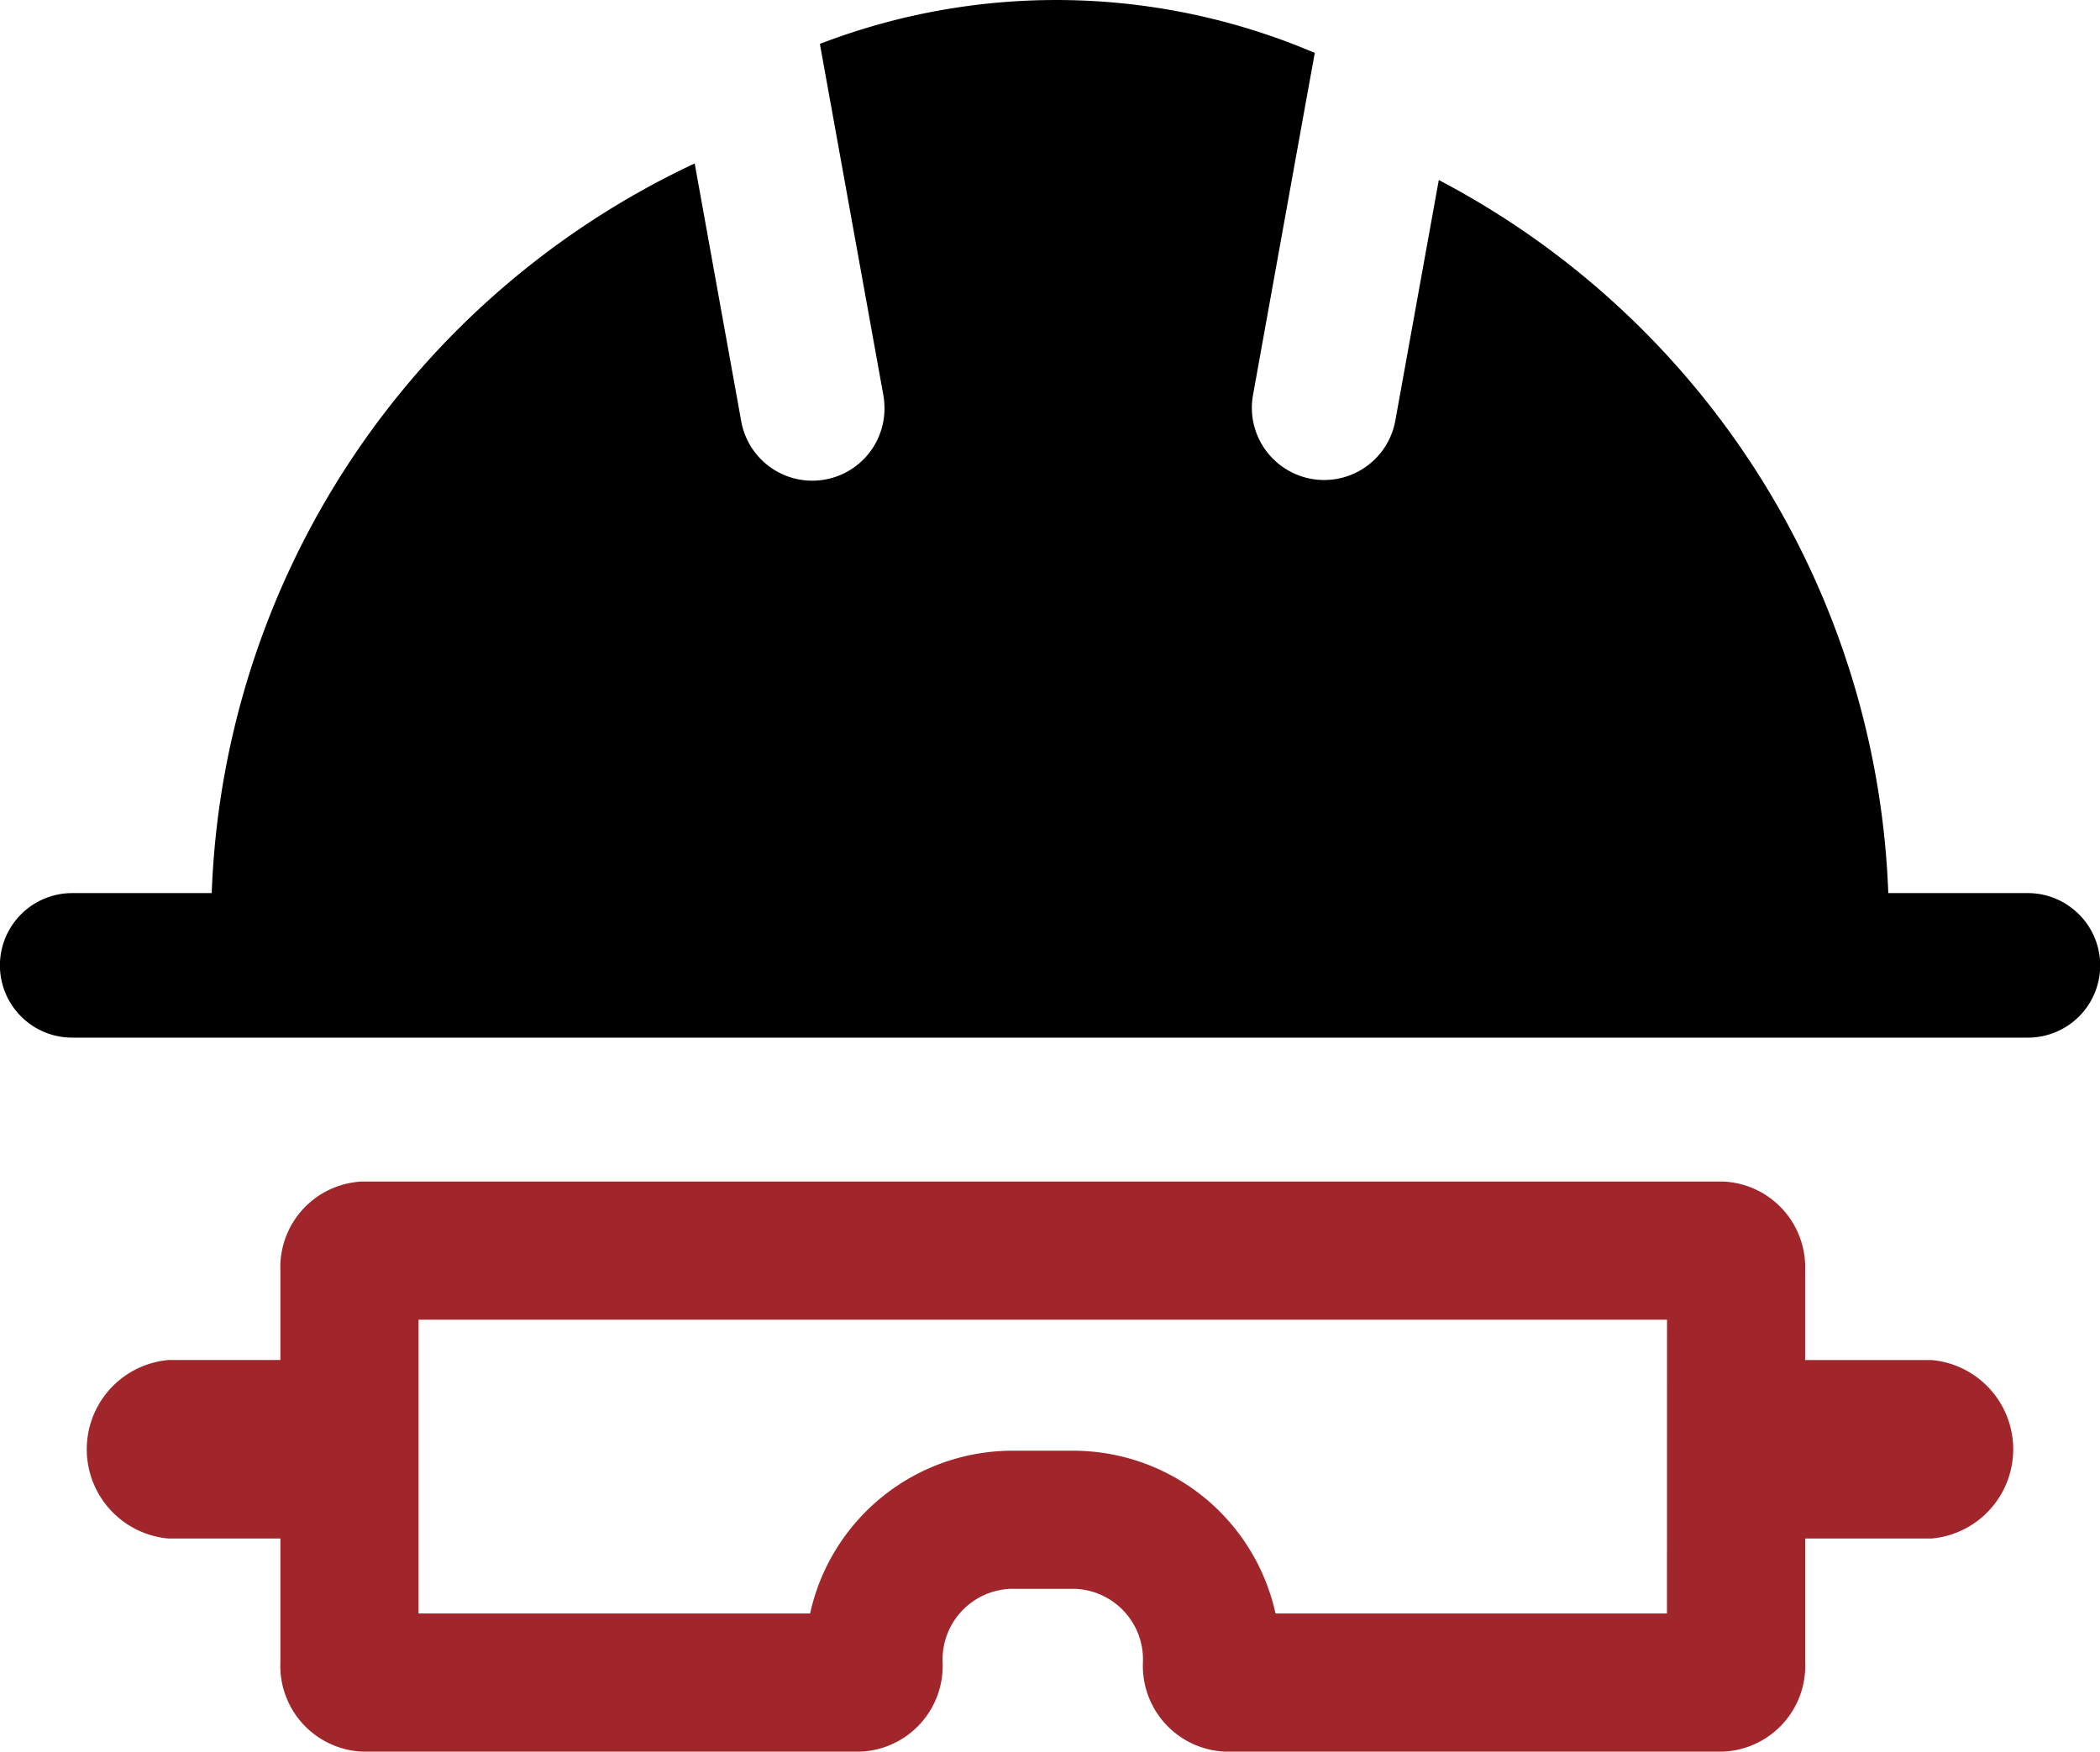
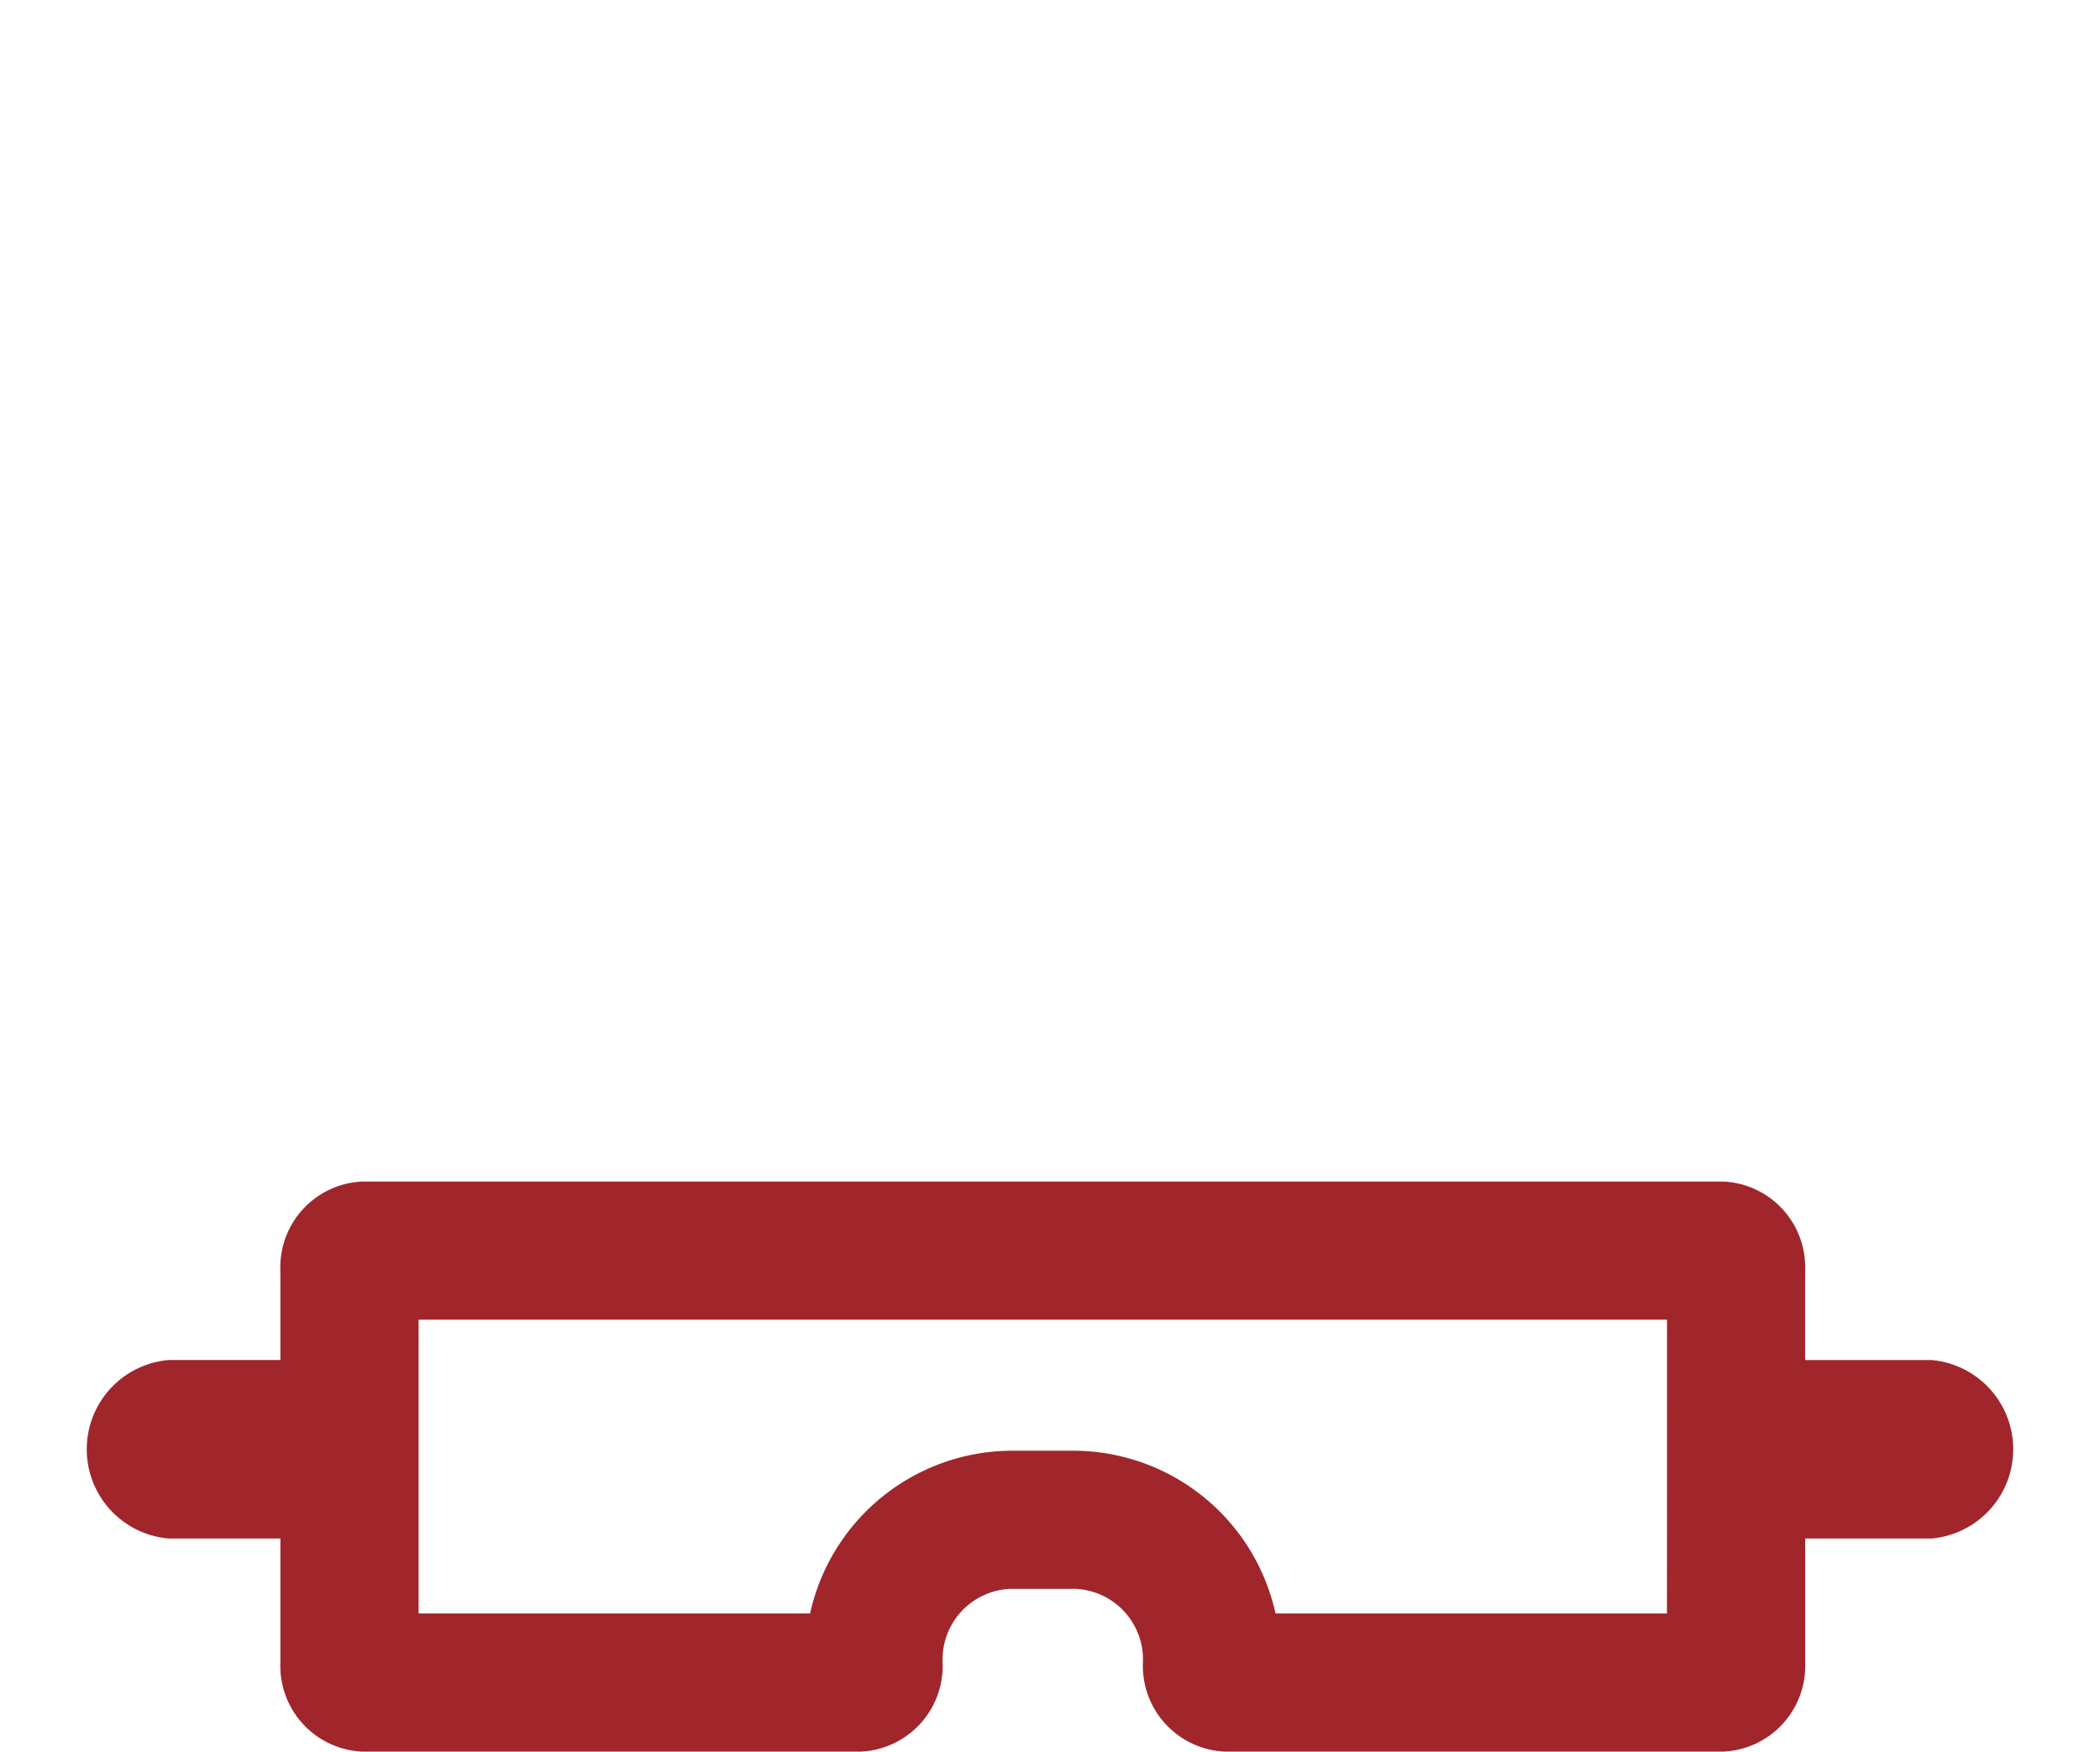
<svg xmlns="http://www.w3.org/2000/svg" id="zastupitelnost" width="90.16" height="75.214" viewBox="0 0 90.16 75.214">
  <defs>
    <clipPath id="clip-path">
      <rect id="Rectangle_866" data-name="Rectangle 866" width="90.16" height="75.214" fill="none" />
    </clipPath>
  </defs>
  <g id="Group_3390" data-name="Group 3390" clip-path="url(#clip-path)">
-     <path id="Path_1975" data-name="Path 1975" d="M89.252,39.257a3.093,3.093,0,0,0-2.195-.908H81.07A36.062,36.062,0,0,0,61.772,7.73L59.906,18.061a3.105,3.105,0,0,1-6.16-.548,3.227,3.227,0,0,1,.05-.552L55.9,5.293l.548-3.021A28.262,28.262,0,0,0,35.2,1.885l.538,2.975,2.186,12.1a3.322,3.322,0,0,1,.05.557,3.1,3.1,0,0,1-6.156.543L29.825,7.018A36.057,36.057,0,0,0,9.09,38.349H3.1a3.1,3.1,0,1,0,0,6.206H87.057a3.1,3.1,0,0,0,2.195-5.3" />
    <path id="Path_1976" data-name="Path 1976" d="M87.357,118.847H81.938v-3.832a3.684,3.684,0,0,0-3.516-3.833H19.992a3.684,3.684,0,0,0-3.516,3.832v3.832h-4.8a3.847,3.847,0,0,0,0,7.665h4.8v5.318a3.684,3.684,0,0,0,3.516,3.832h21.4a3.684,3.684,0,0,0,3.516-3.832,3.035,3.035,0,0,1,2.9-3.157h2.8a3.035,3.035,0,0,1,2.9,3.157,3.684,3.684,0,0,0,3.516,3.832h21.4a3.684,3.684,0,0,0,3.516-3.832v-5.318h5.419a3.847,3.847,0,0,0,0-7.665M76.006,129.73H59.2a8.9,8.9,0,0,0-8.591-6.989h-2.8a8.9,8.9,0,0,0-8.591,6.989H22.409V117.115h53.6Z" transform="translate(-4.438 -60.448)" fill="#a0262b" />
  </g>
</svg>